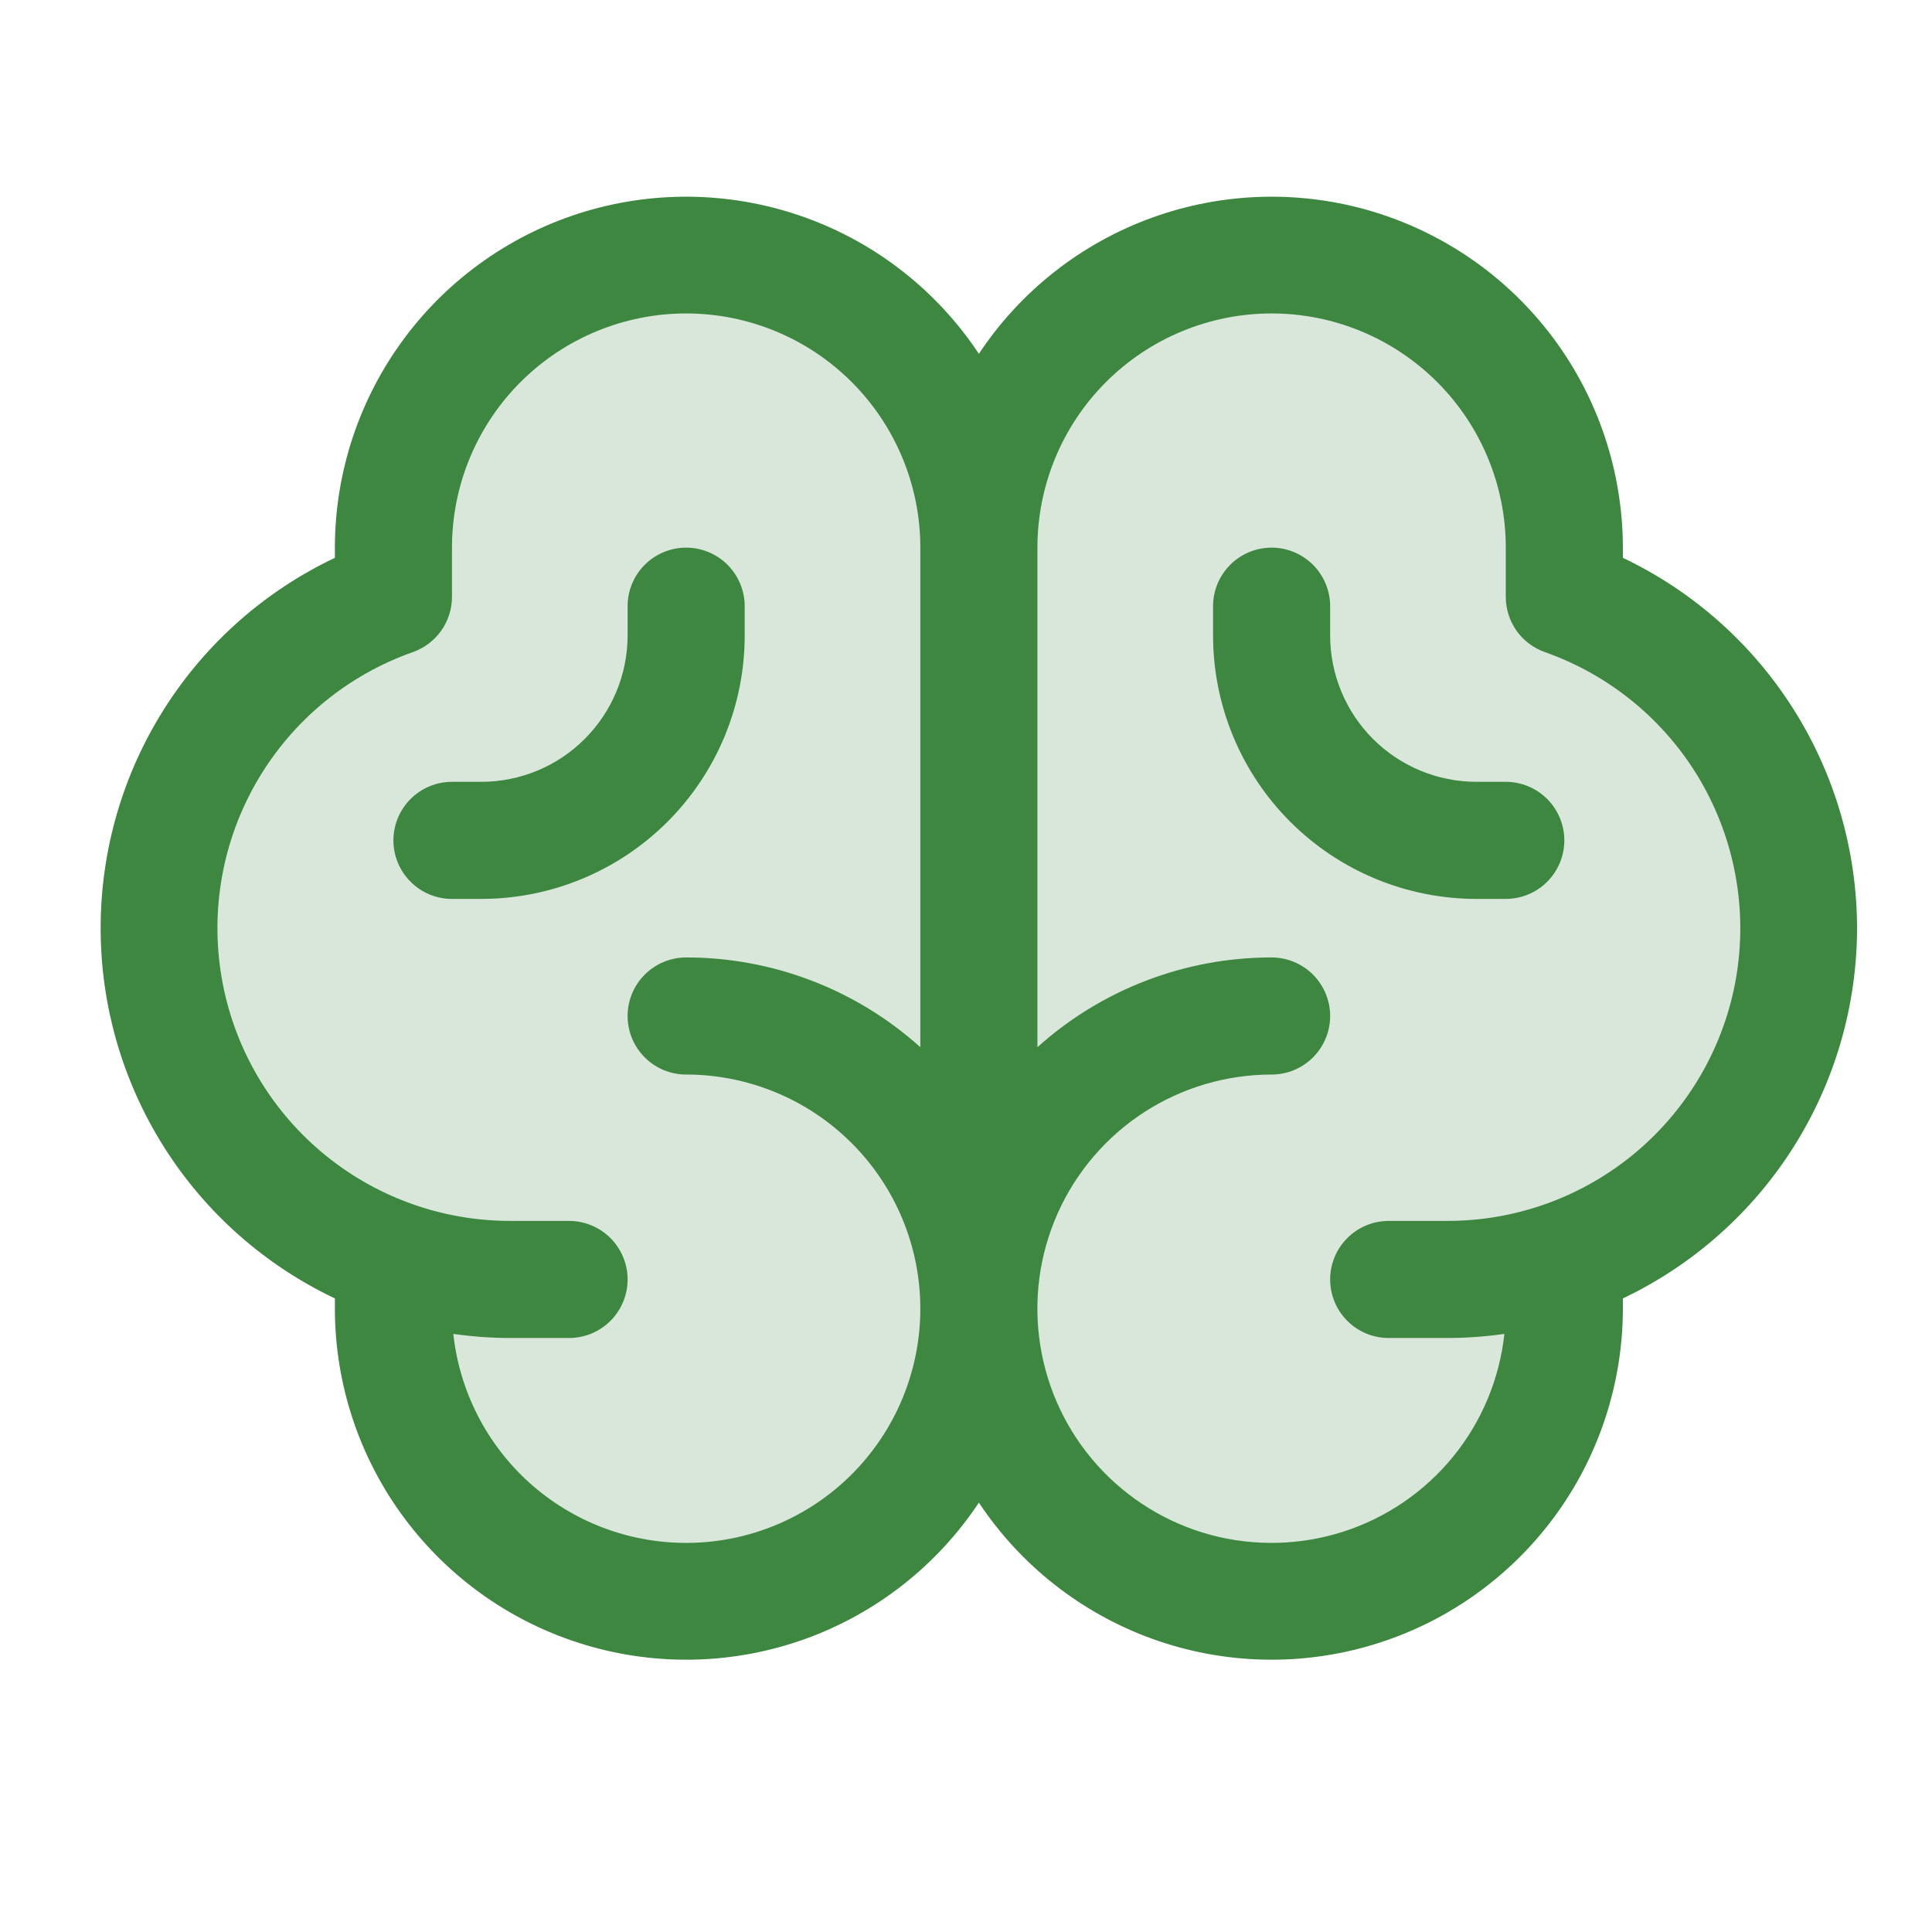
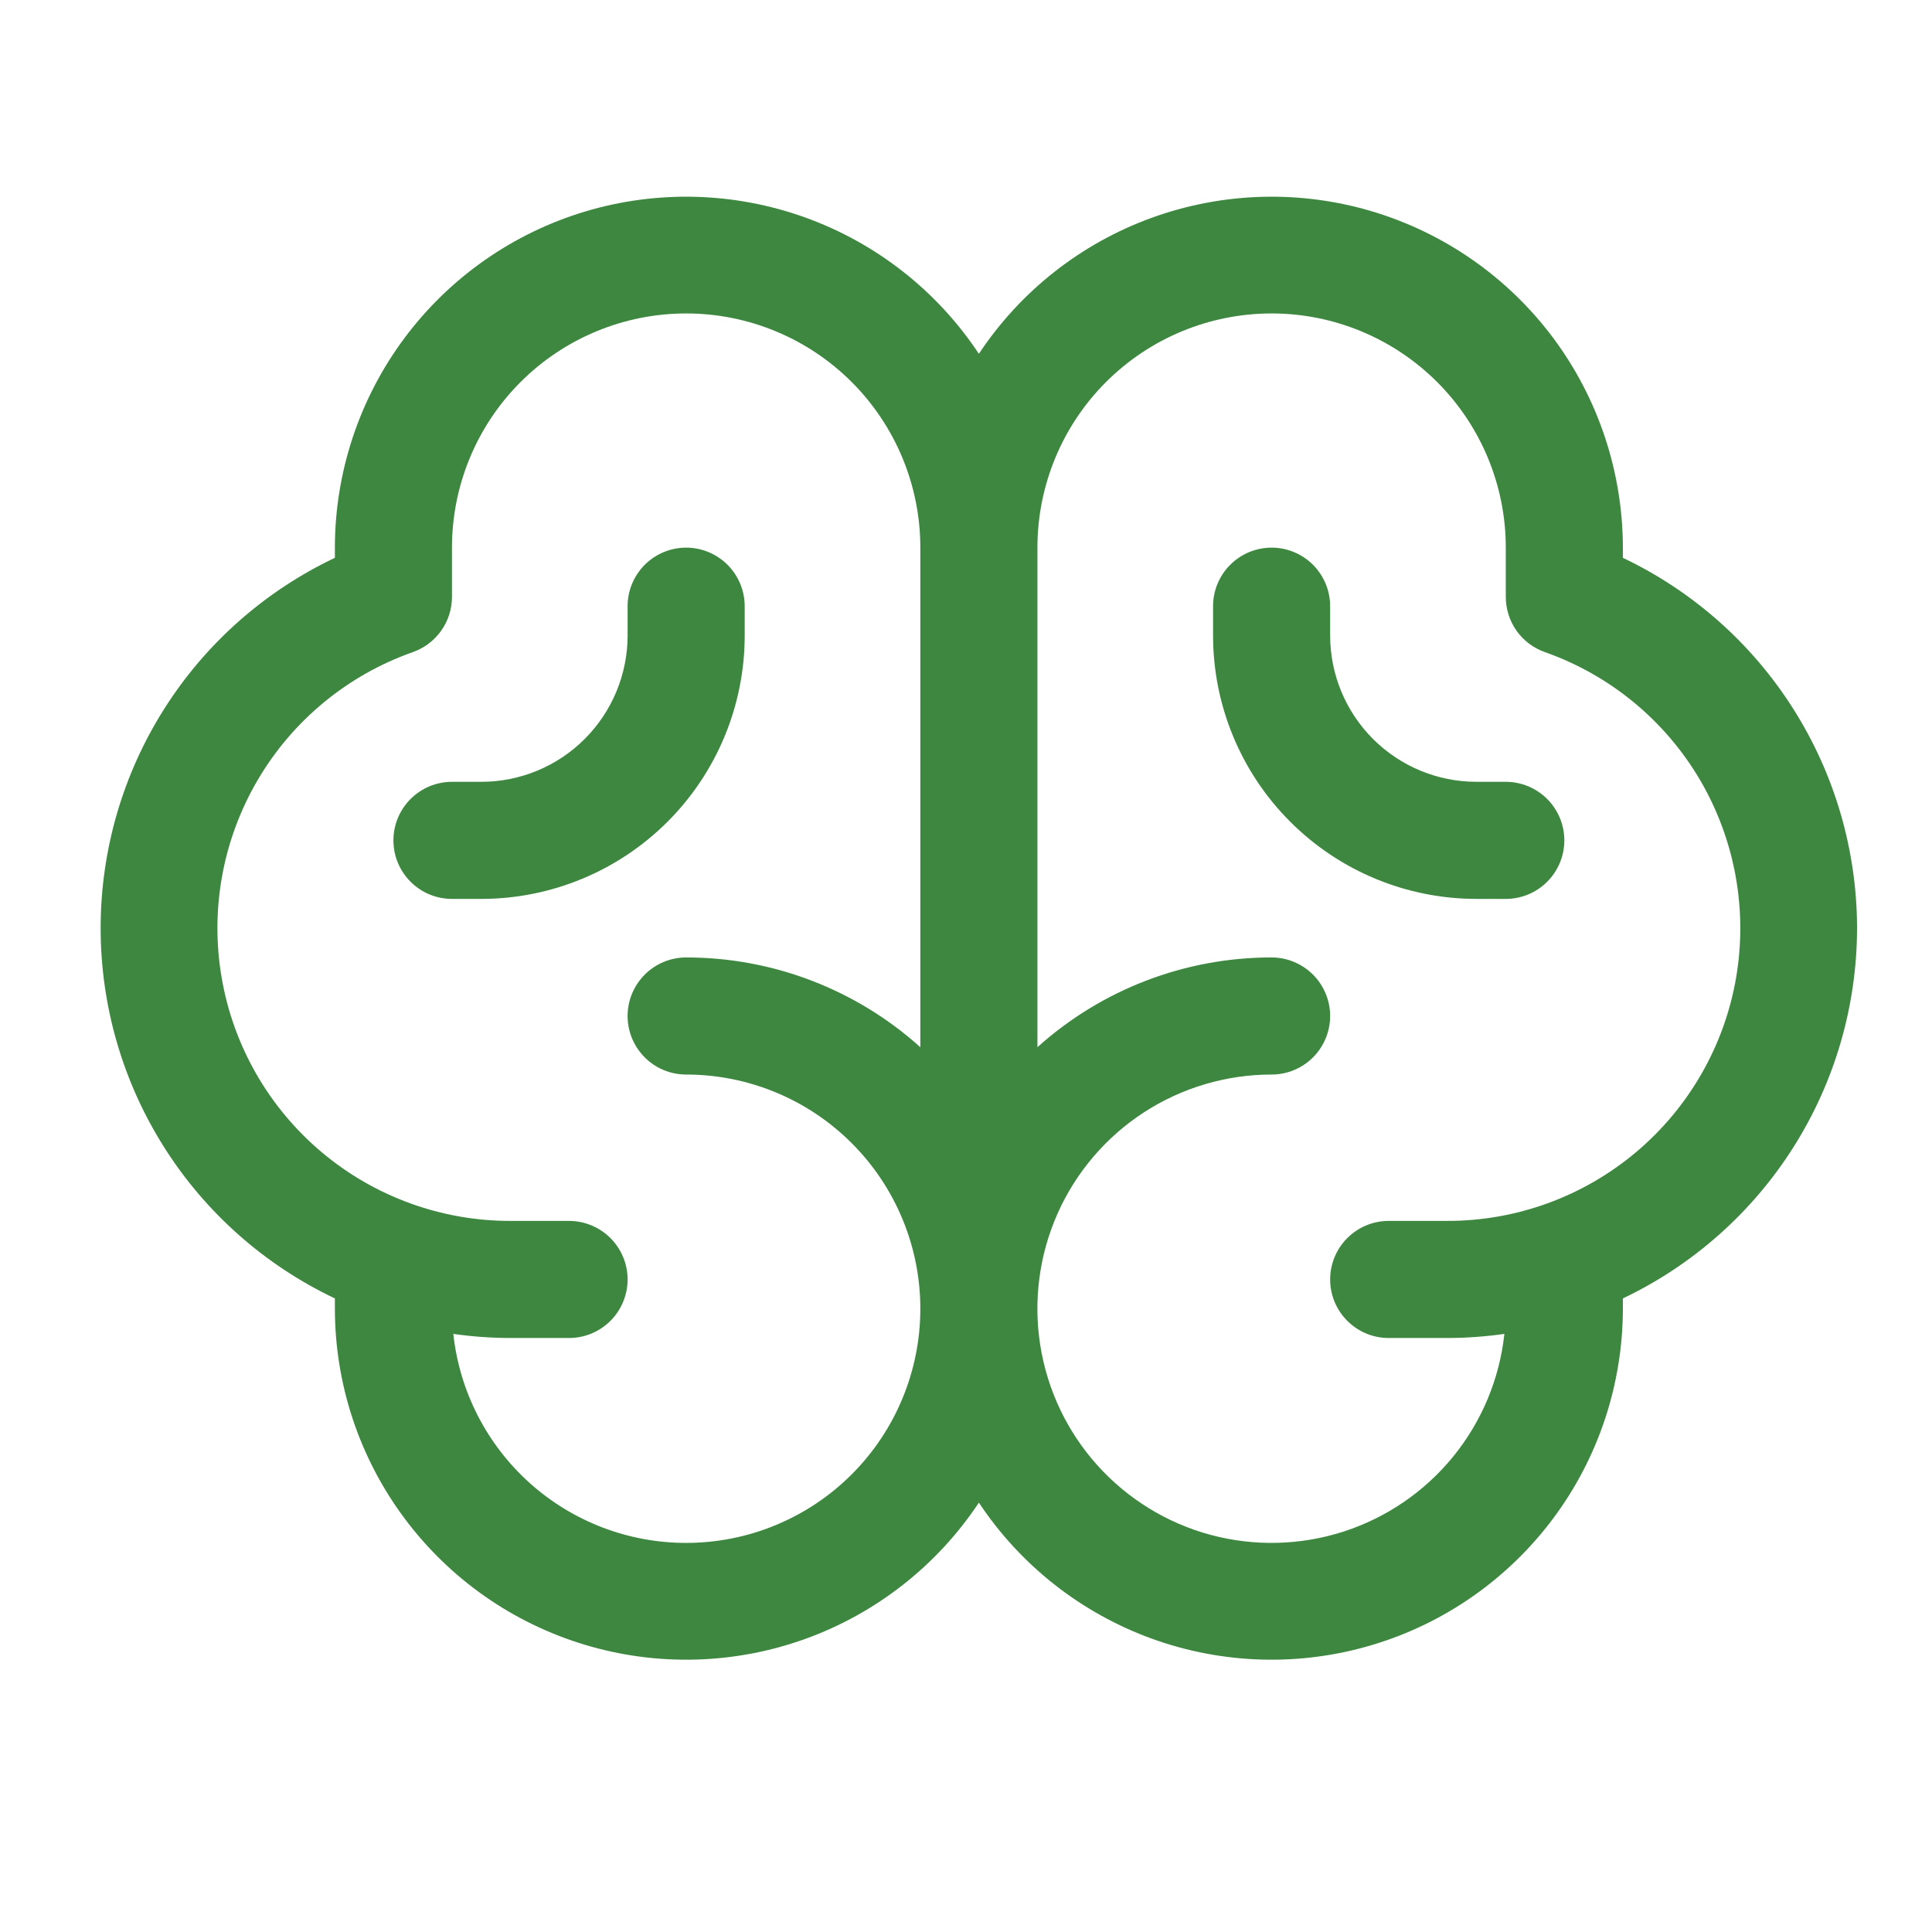
<svg xmlns="http://www.w3.org/2000/svg" width="33" height="33" viewBox="0 0 33 33" fill="none">
-   <path opacity="0.2" d="M30.718 15.854C30.719 17.095 30.334 18.306 29.618 19.32C28.901 20.333 27.888 21.099 26.718 21.513V22.354C26.718 23.68 26.192 24.952 25.254 25.89C24.316 26.828 23.044 27.354 21.718 27.354C20.392 27.354 19.12 26.828 18.183 25.89C17.245 24.952 16.718 23.68 16.718 22.354C16.718 23.68 16.192 24.952 15.254 25.89C14.316 26.828 13.044 27.354 11.718 27.354C10.392 27.354 9.12 26.828 8.183 25.89C7.245 24.952 6.718 23.68 6.718 22.354V21.513C5.547 21.1 4.533 20.334 3.816 19.321C3.098 18.307 2.713 17.096 2.713 15.854C2.713 14.613 3.098 13.401 3.816 12.388C4.533 11.374 5.547 10.608 6.718 10.195V9.354C6.718 8.028 7.245 6.756 8.183 5.819C9.12 4.881 10.392 4.354 11.718 4.354C13.044 4.354 14.316 4.881 15.254 5.819C16.192 6.756 16.718 8.028 16.718 9.354C16.718 8.028 17.245 6.756 18.183 5.819C19.12 4.881 20.392 4.354 21.718 4.354C23.044 4.354 24.316 4.881 25.254 5.819C26.192 6.756 26.718 8.028 26.718 9.354V10.195C27.888 10.609 28.901 11.376 29.618 12.389C30.334 13.402 30.719 14.613 30.718 15.854Z" fill="#3E8741" />
  <path d="M31.72 15.854C31.718 14.53 31.342 13.232 30.634 12.113C29.926 10.993 28.916 10.097 27.72 9.528V9.354C27.718 8.066 27.303 6.812 26.534 5.778C25.764 4.744 24.683 3.986 23.449 3.614C22.215 3.243 20.895 3.279 19.683 3.716C18.471 4.153 17.432 4.969 16.72 6.043C16.008 4.969 14.969 4.153 13.757 3.716C12.545 3.279 11.224 3.243 9.99 3.614C8.756 3.986 7.675 4.744 6.906 5.778C6.137 6.812 5.721 8.066 5.72 9.354V9.528C4.523 10.096 3.511 10.991 2.803 12.111C2.095 13.23 1.719 14.528 1.719 15.853C1.719 17.178 2.095 18.476 2.803 19.595C3.511 20.715 4.523 21.61 5.72 22.178V22.354C5.721 23.643 6.137 24.897 6.906 25.93C7.675 26.964 8.756 27.723 9.99 28.094C11.224 28.466 12.545 28.43 13.757 27.993C14.969 27.555 16.008 26.739 16.72 25.666C17.432 26.739 18.471 27.555 19.683 27.993C20.895 28.43 22.215 28.466 23.449 28.094C24.683 27.723 25.764 26.964 26.534 25.93C27.303 24.897 27.718 23.643 27.72 22.354V22.178C28.916 21.609 29.926 20.713 30.634 19.594C31.342 18.475 31.718 17.178 31.72 15.854ZM11.72 26.354C10.733 26.354 9.782 25.99 9.048 25.331C8.314 24.672 7.849 23.765 7.743 22.784C8.067 22.83 8.393 22.854 8.72 22.854H9.72C9.985 22.854 10.239 22.749 10.427 22.561C10.614 22.374 10.72 22.119 10.72 21.854C10.72 21.589 10.614 21.335 10.427 21.147C10.239 20.96 9.985 20.854 9.72 20.854H8.72C7.539 20.856 6.396 20.439 5.493 19.679C4.59 18.918 3.985 17.863 3.786 16.699C3.586 15.536 3.805 14.339 4.403 13.321C5.001 12.303 5.94 11.53 7.053 11.138C7.248 11.069 7.417 10.941 7.536 10.773C7.656 10.604 7.72 10.402 7.72 10.195V9.354C7.72 8.293 8.141 7.276 8.891 6.526C9.641 5.776 10.659 5.354 11.72 5.354C12.781 5.354 13.798 5.776 14.548 6.526C15.298 7.276 15.72 8.293 15.72 9.354V17.887C14.622 16.899 13.197 16.353 11.72 16.354C11.454 16.354 11.2 16.46 11.013 16.647C10.825 16.835 10.72 17.089 10.72 17.354C10.72 17.619 10.825 17.874 11.013 18.061C11.2 18.249 11.454 18.354 11.72 18.354C12.781 18.354 13.798 18.776 14.548 19.526C15.298 20.276 15.72 21.293 15.72 22.354C15.72 23.415 15.298 24.433 14.548 25.183C13.798 25.933 12.781 26.354 11.72 26.354ZM24.72 20.854H23.72C23.454 20.854 23.2 20.96 23.013 21.147C22.825 21.335 22.72 21.589 22.72 21.854C22.72 22.119 22.825 22.374 23.013 22.561C23.2 22.749 23.454 22.854 23.72 22.854H24.72C25.046 22.854 25.373 22.83 25.696 22.784C25.613 23.553 25.309 24.28 24.821 24.88C24.333 25.479 23.682 25.924 22.947 26.161C22.211 26.398 21.422 26.417 20.676 26.216C19.93 26.015 19.259 25.601 18.742 25.026C18.226 24.451 17.888 23.739 17.768 22.975C17.648 22.212 17.751 21.43 18.066 20.724C18.381 20.018 18.894 19.419 19.542 18.998C20.191 18.578 20.947 18.354 21.72 18.354C21.985 18.354 22.239 18.249 22.427 18.061C22.614 17.874 22.72 17.619 22.72 17.354C22.72 17.089 22.614 16.835 22.427 16.647C22.239 16.46 21.985 16.354 21.72 16.354C20.243 16.353 18.818 16.899 17.72 17.887V9.354C17.72 8.293 18.141 7.276 18.891 6.526C19.641 5.776 20.659 5.354 21.72 5.354C22.781 5.354 23.798 5.776 24.548 6.526C25.298 7.276 25.72 8.293 25.72 9.354V10.195C25.72 10.402 25.784 10.604 25.903 10.773C26.022 10.941 26.191 11.069 26.386 11.138C27.5 11.53 28.438 12.303 29.037 13.321C29.634 14.339 29.853 15.536 29.654 16.699C29.454 17.863 28.849 18.918 27.946 19.679C27.043 20.439 25.9 20.856 24.72 20.854ZM26.72 14.354C26.72 14.62 26.614 14.874 26.427 15.061C26.239 15.249 25.985 15.354 25.72 15.354H25.22C24.026 15.354 22.882 14.88 22.038 14.036C21.194 13.192 20.72 12.048 20.72 10.854V10.354C20.72 10.089 20.825 9.835 21.013 9.647C21.2 9.46 21.454 9.354 21.72 9.354C21.985 9.354 22.239 9.46 22.427 9.647C22.614 9.835 22.72 10.089 22.72 10.354V10.854C22.72 11.517 22.983 12.153 23.452 12.622C23.921 13.091 24.557 13.354 25.22 13.354H25.72C25.985 13.354 26.239 13.46 26.427 13.647C26.614 13.835 26.72 14.089 26.72 14.354ZM8.22 15.354H7.72C7.454 15.354 7.2 15.249 7.013 15.061C6.825 14.874 6.72 14.62 6.72 14.354C6.72 14.089 6.825 13.835 7.013 13.647C7.2 13.46 7.454 13.354 7.72 13.354H8.22C8.883 13.354 9.519 13.091 9.987 12.622C10.456 12.153 10.72 11.517 10.72 10.854V10.354C10.72 10.089 10.825 9.835 11.013 9.647C11.2 9.46 11.454 9.354 11.72 9.354C11.985 9.354 12.239 9.46 12.427 9.647C12.614 9.835 12.72 10.089 12.72 10.354V10.854C12.72 12.048 12.246 13.192 11.402 14.036C10.558 14.88 9.413 15.354 8.22 15.354Z" fill="#3E8741" />
</svg>